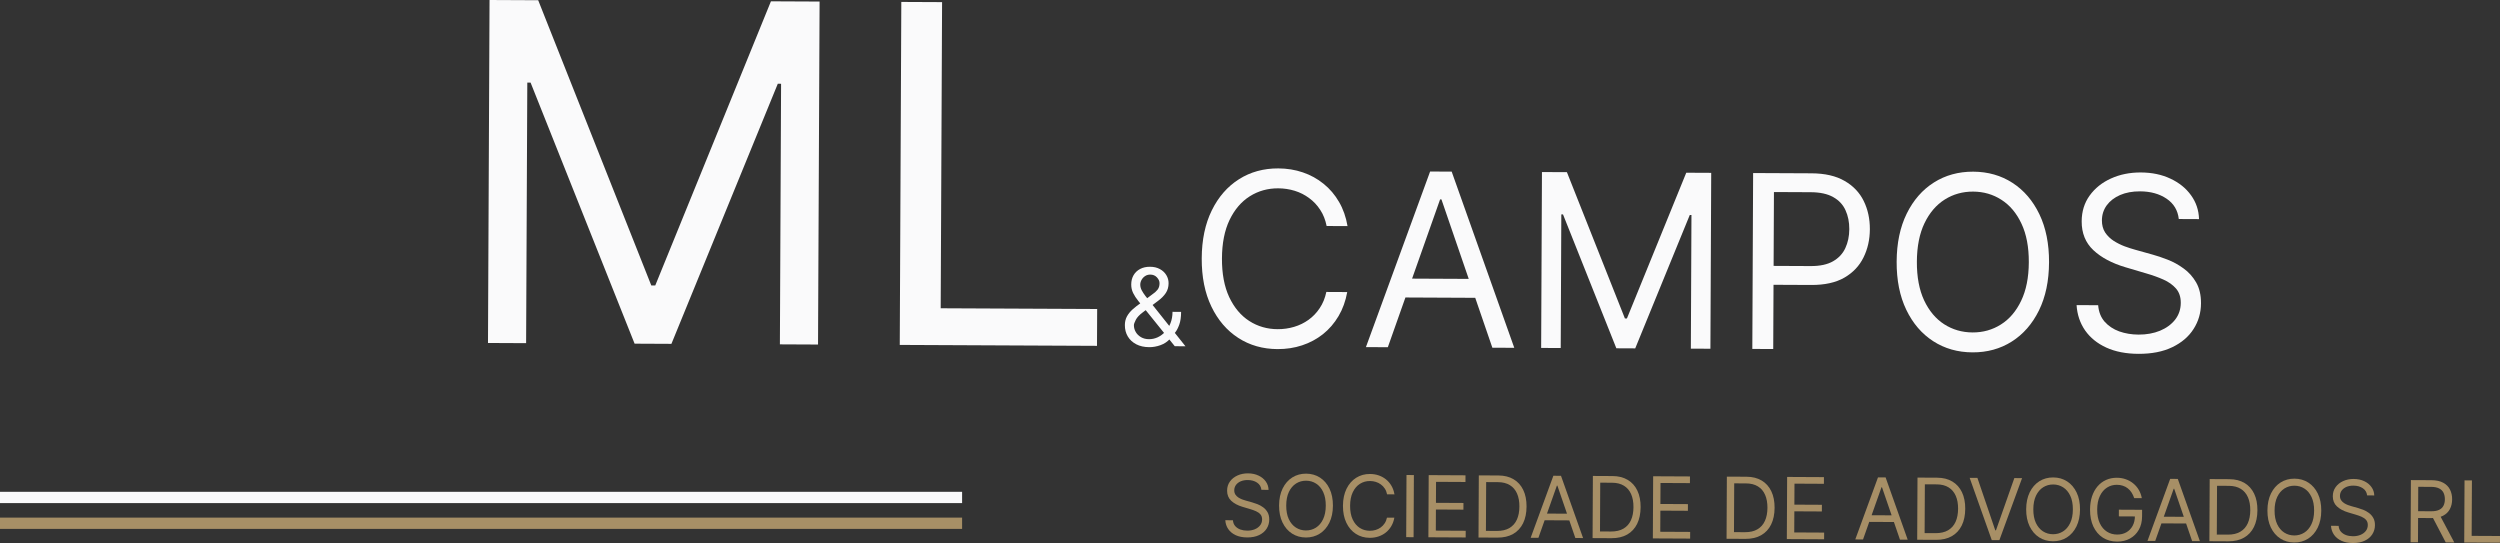
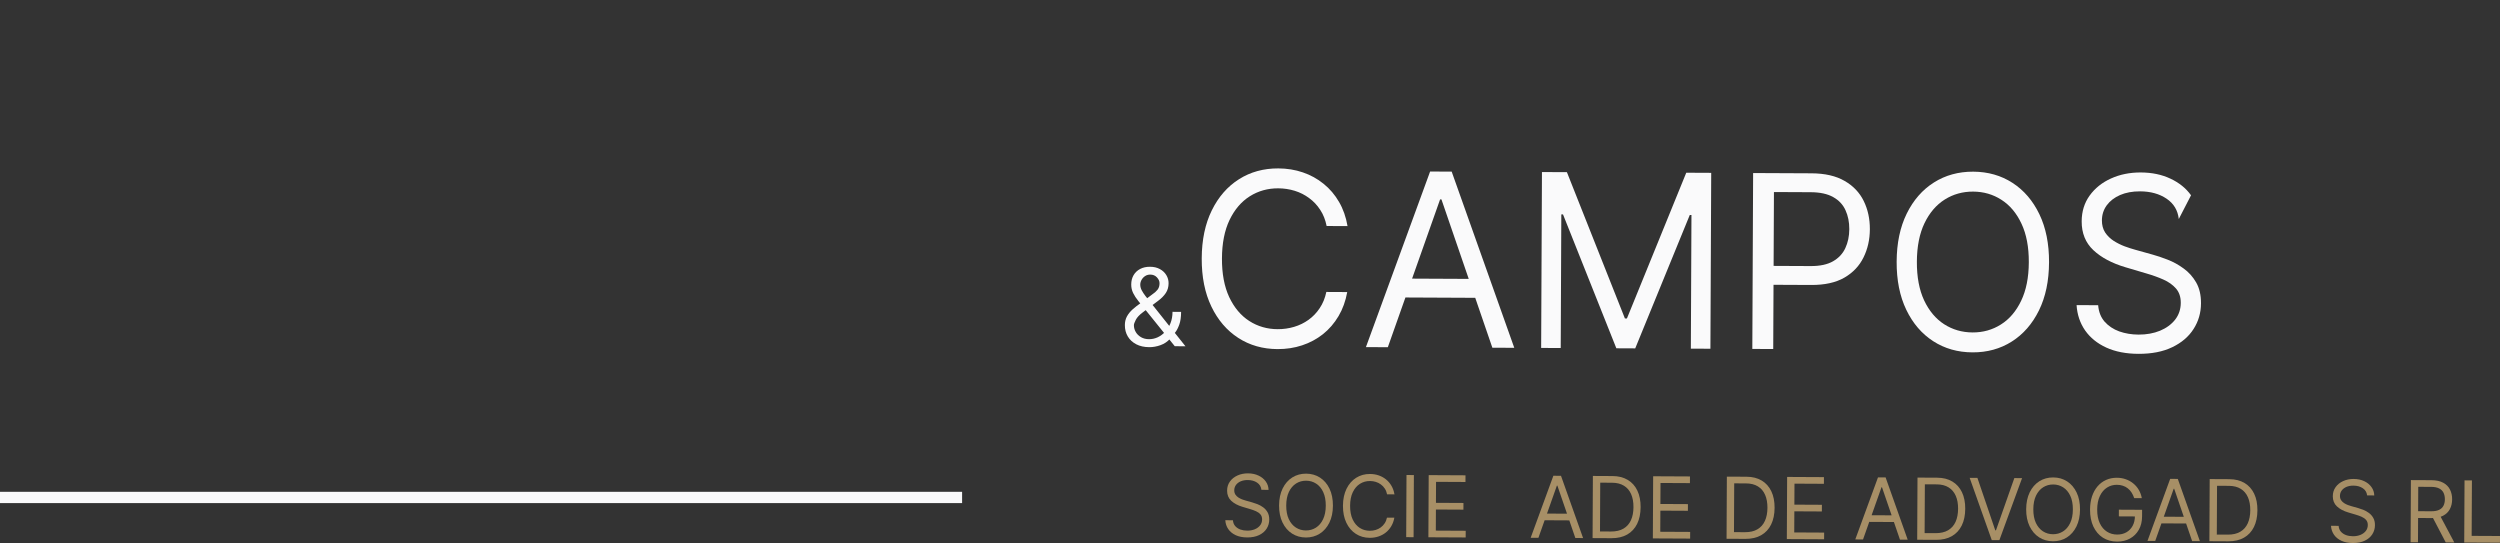
<svg xmlns="http://www.w3.org/2000/svg" width="488" height="106" viewBox="0 0 488 106" fill="none">
  <rect x="0" y="0" width="488" height="106" fill="#333333" stroke="none" />
-   <path d="M95.558 0L105.055 0.045L127.134 55.724L127.904 55.727L150.486 0.258L159.983 0.303L159.68 67.253L152.236 67.218L152.467 16.352L151.825 16.349L131.061 67.119L123.874 67.085L103.57 16.122L102.929 16.119L102.698 66.985L95.255 66.95L95.558 0Z" fill="#FAFAFB" />
-   <path d="M175.633 67.328L175.937 0.378L183.894 0.415L183.623 60.174L214.167 60.317L214.134 67.509L175.633 67.328Z" fill="#FAFAFB" />
  <path d="M224.347 67.767C223.357 67.762 222.505 67.574 221.792 67.201C221.078 66.828 220.529 66.319 220.145 65.673C219.761 65.027 219.571 64.29 219.574 63.461C219.577 62.822 219.712 62.256 219.979 61.763C220.251 61.266 220.623 60.806 221.095 60.383C221.572 59.956 222.12 59.529 222.74 59.103L224.922 57.466C225.35 57.184 225.692 56.881 225.948 56.557C226.209 56.234 226.341 55.81 226.343 55.286C226.345 54.897 226.178 54.519 225.841 54.153C225.51 53.787 225.072 53.603 224.528 53.6C224.146 53.599 223.808 53.697 223.513 53.895C223.223 54.088 222.994 54.337 222.826 54.641C222.663 54.939 222.581 55.248 222.579 55.568C222.578 55.927 222.671 56.292 222.861 56.663C223.055 57.028 223.301 57.404 223.598 57.789C223.9 58.17 224.212 58.561 224.533 58.962L231.403 67.591L229.316 67.581L223.644 60.545C223.118 59.894 222.641 59.302 222.212 58.771C221.783 58.24 221.443 57.717 221.19 57.201C220.938 56.686 220.813 56.129 220.816 55.53C220.819 54.841 220.971 54.237 221.272 53.72C221.578 53.197 222.004 52.792 222.549 52.505C223.099 52.213 223.742 52.069 224.476 52.072C225.231 52.076 225.879 52.229 226.422 52.531C226.964 52.828 227.382 53.222 227.673 53.712C227.965 54.198 228.11 54.725 228.107 55.294C228.104 56.028 227.922 56.664 227.562 57.201C227.202 57.739 226.712 58.238 226.093 58.7L223.084 60.962C222.406 61.468 221.945 61.96 221.703 62.438C221.461 62.916 221.339 63.26 221.338 63.47C221.336 63.949 221.456 64.396 221.7 64.812C221.943 65.227 222.287 65.563 222.731 65.82C223.176 66.077 223.697 66.206 224.295 66.209C224.863 66.212 225.417 66.092 225.957 65.85C226.497 65.603 226.987 65.246 227.425 64.779C227.868 64.312 228.218 63.749 228.476 63.091C228.739 62.434 228.872 61.693 228.876 60.869L230.551 60.877C230.547 61.895 230.428 62.726 230.194 63.369C229.961 64.012 229.699 64.515 229.409 64.878C229.118 65.241 228.884 65.512 228.707 65.691C228.648 65.765 228.593 65.84 228.544 65.915C228.495 65.989 228.44 66.064 228.381 66.139C227.894 66.69 227.279 67.102 226.538 67.373C225.797 67.639 225.067 67.77 224.347 67.767Z" fill="#FAFAFB" />
  <path d="M263.037 44.135L258.957 44.116C258.721 42.919 258.303 41.866 257.704 40.958C257.116 40.05 256.396 39.286 255.543 38.668C254.701 38.038 253.765 37.564 252.736 37.246C251.706 36.929 250.632 36.767 249.513 36.762C247.473 36.752 245.622 37.269 243.961 38.312C242.311 39.354 240.993 40.896 240.008 42.937C239.033 44.977 238.539 47.484 238.526 50.457C238.512 53.43 238.984 55.941 239.94 57.991C240.907 60.041 242.21 61.595 243.851 62.653C245.502 63.712 247.348 64.246 249.388 64.255C250.507 64.26 251.583 64.109 252.615 63.801C253.648 63.493 254.588 63.033 255.435 62.423C256.294 61.801 257.021 61.039 257.617 60.136C258.225 59.223 258.652 58.174 258.899 56.99L262.979 57.01C262.664 58.763 262.097 60.331 261.279 61.713C260.461 63.095 259.447 64.269 258.236 65.236C257.025 66.191 255.667 66.917 254.162 67.413C252.668 67.909 251.071 68.152 249.371 68.144C246.497 68.131 243.945 67.404 241.713 65.963C239.482 64.522 237.731 62.479 236.46 59.836C235.188 57.192 234.561 54.06 234.577 50.438C234.593 46.818 235.249 43.691 236.545 41.06C237.84 38.428 239.61 36.402 241.854 34.982C244.098 33.562 246.657 32.859 249.531 32.873C251.231 32.88 252.826 33.139 254.315 33.649C255.816 34.159 257.167 34.903 258.369 35.881C259.571 36.848 260.575 38.026 261.38 39.416C262.186 40.795 262.738 42.367 263.037 44.135Z" fill="#FAFAFB" />
  <path d="M270.906 67.776L266.628 67.756L279.157 33.481L283.369 33.501L295.586 67.892L291.308 67.872L281.37 38.923L281.106 38.922L270.906 67.776ZM272.546 54.372L289.789 54.453L289.773 58.142L272.53 58.06L272.546 54.372Z" fill="#FAFAFB" />
  <path d="M300.99 33.584L305.86 33.607L317.182 62.16L317.577 62.162L329.158 33.716L334.028 33.739L333.872 68.072L330.055 68.055L330.173 41.969L329.844 41.968L319.196 68.003L315.511 67.986L305.099 41.851L304.77 41.85L304.652 67.935L300.834 67.917L300.99 33.584Z" fill="#FAFAFB" />
  <path d="M342.054 68.111L342.209 33.778L353.595 33.831C356.238 33.844 358.397 34.34 360.071 35.32C361.756 36.289 363 37.597 363.804 39.244C364.609 40.891 365.006 42.725 364.997 44.748C364.988 46.771 364.574 48.608 363.754 50.258C362.946 51.908 361.701 53.221 360.018 54.197C358.336 55.161 356.183 55.637 353.562 55.625L345.401 55.587L345.418 51.899L353.447 51.936C355.257 51.945 356.712 51.633 357.811 51.001C358.911 50.369 359.71 49.513 360.209 48.431C360.718 47.338 360.976 46.104 360.982 44.73C360.989 43.355 360.742 42.124 360.242 41.038C359.754 39.951 358.957 39.098 357.852 38.478C356.747 37.847 355.278 37.527 353.447 37.519L346.273 37.485L346.134 68.13L342.054 68.111Z" fill="#FAFAFB" />
  <path d="M399.973 51.216C399.956 54.837 399.3 57.964 398.005 60.595C396.71 63.227 394.94 65.253 392.696 66.673C390.452 68.093 387.893 68.796 385.019 68.782C382.145 68.769 379.593 68.041 377.362 66.6C375.13 65.159 373.379 63.117 372.108 60.474C370.836 57.83 370.209 54.697 370.225 51.076C370.242 47.455 370.897 44.329 372.193 41.697C373.488 39.066 375.258 37.04 377.502 35.62C379.746 34.2 382.305 33.497 385.179 33.51C388.053 33.524 390.605 34.251 392.836 35.692C395.067 37.133 396.819 39.176 398.09 41.819C399.361 44.463 399.989 47.595 399.973 51.216ZM396.024 51.198C396.037 48.225 395.561 45.714 394.594 43.664C393.638 41.614 392.334 40.06 390.682 39.002C389.042 37.943 387.201 37.409 385.161 37.4C383.121 37.39 381.27 37.907 379.609 38.95C377.959 39.992 376.641 41.534 375.656 43.575C374.681 45.615 374.187 48.122 374.174 51.095C374.161 54.068 374.632 56.579 375.588 58.629C376.555 60.679 377.858 62.233 379.499 63.291C381.151 64.35 382.996 64.883 385.037 64.893C387.077 64.903 388.922 64.386 390.572 63.343C392.233 62.3 393.551 60.759 394.525 58.718C395.511 56.677 396.01 54.171 396.024 51.198Z" fill="#FAFAFB" />
-   <path d="M425.3 42.752C425.11 41.052 424.315 39.73 422.916 38.784C421.516 37.839 419.796 37.361 417.756 37.352C416.264 37.345 414.958 37.585 413.837 38.071C412.727 38.558 411.857 39.23 411.228 40.087C410.61 40.945 410.298 41.921 410.293 43.017C410.289 43.933 410.499 44.722 410.924 45.383C411.36 46.034 411.917 46.578 412.595 47.017C413.273 47.445 413.984 47.801 414.729 48.084C415.474 48.355 416.158 48.577 416.783 48.747L420.201 49.702C421.077 49.941 422.052 50.27 423.125 50.688C424.209 51.107 425.243 51.676 426.227 52.396C427.222 53.105 428.041 54.014 428.683 55.123C429.325 56.233 429.642 57.592 429.635 59.202C429.627 61.057 429.142 62.731 428.181 64.224C427.231 65.717 425.843 66.901 424.018 67.775C422.205 68.65 420.003 69.081 417.415 69.069C415.002 69.058 412.914 68.651 411.151 67.849C409.4 67.047 408.023 65.934 407.02 64.51C406.029 63.086 405.471 61.435 405.348 59.557L409.56 59.577C409.664 60.874 410.087 61.949 410.829 62.801C411.582 63.643 412.533 64.273 413.683 64.692C414.844 65.1 416.094 65.307 417.432 65.314C418.989 65.321 420.389 65.07 421.631 64.562C422.873 64.043 423.858 63.321 424.586 62.397C425.314 61.461 425.681 60.368 425.687 59.116C425.692 57.976 425.383 57.047 424.761 56.329C424.139 55.611 423.319 55.026 422.301 54.574C421.283 54.122 420.183 53.725 418.999 53.385L414.859 52.158C412.23 51.375 410.151 50.264 408.621 48.826C407.092 47.388 406.333 45.513 406.344 43.199C406.352 41.277 406.87 39.603 407.896 38.177C408.934 36.74 410.321 35.629 412.058 34.844C413.806 34.047 415.754 33.654 417.904 33.664C420.076 33.675 422.005 34.08 423.69 34.882C425.376 35.672 426.709 36.751 427.69 38.119C428.682 39.488 429.202 41.038 429.249 42.77L425.3 42.752Z" fill="#FAFAFB" />
+   <path d="M425.3 42.752C425.11 41.052 424.315 39.73 422.916 38.784C421.516 37.839 419.796 37.361 417.756 37.352C416.264 37.345 414.958 37.585 413.837 38.071C412.727 38.558 411.857 39.23 411.228 40.087C410.61 40.945 410.298 41.921 410.293 43.017C410.289 43.933 410.499 44.722 410.924 45.383C411.36 46.034 411.917 46.578 412.595 47.017C413.273 47.445 413.984 47.801 414.729 48.084C415.474 48.355 416.158 48.577 416.783 48.747L420.201 49.702C421.077 49.941 422.052 50.27 423.125 50.688C424.209 51.107 425.243 51.676 426.227 52.396C427.222 53.105 428.041 54.014 428.683 55.123C429.325 56.233 429.642 57.592 429.635 59.202C429.627 61.057 429.142 62.731 428.181 64.224C427.231 65.717 425.843 66.901 424.018 67.775C422.205 68.65 420.003 69.081 417.415 69.069C415.002 69.058 412.914 68.651 411.151 67.849C409.4 67.047 408.023 65.934 407.02 64.51C406.029 63.086 405.471 61.435 405.348 59.557L409.56 59.577C409.664 60.874 410.087 61.949 410.829 62.801C411.582 63.643 412.533 64.273 413.683 64.692C414.844 65.1 416.094 65.307 417.432 65.314C418.989 65.321 420.389 65.07 421.631 64.562C422.873 64.043 423.858 63.321 424.586 62.397C425.314 61.461 425.681 60.368 425.687 59.116C425.692 57.976 425.383 57.047 424.761 56.329C424.139 55.611 423.319 55.026 422.301 54.574C421.283 54.122 420.183 53.725 418.999 53.385L414.859 52.158C412.23 51.375 410.151 50.264 408.621 48.826C407.092 47.388 406.333 45.513 406.344 43.199C406.352 41.277 406.87 39.603 407.896 38.177C408.934 36.74 410.321 35.629 412.058 34.844C413.806 34.047 415.754 33.654 417.904 33.664C420.076 33.675 422.005 34.08 423.69 34.882C425.376 35.672 426.709 36.751 427.69 38.119L425.3 42.752Z" fill="#FAFAFB" />
  <path d="M246.229 95.612C246.162 95.011 245.881 94.544 245.387 94.21C244.892 93.875 244.285 93.706 243.564 93.703C243.037 93.7 242.575 93.785 242.179 93.956C241.787 94.128 241.48 94.365 241.257 94.668C241.039 94.971 240.929 95.316 240.927 95.703C240.925 96.027 240.999 96.306 241.149 96.539C241.303 96.769 241.5 96.962 241.739 97.117C241.979 97.268 242.23 97.394 242.493 97.494C242.756 97.59 242.998 97.668 243.219 97.728L244.426 98.066C244.736 98.151 245.08 98.267 245.459 98.415C245.842 98.563 246.207 98.764 246.555 99.019C246.906 99.269 247.195 99.591 247.422 99.983C247.649 100.375 247.761 100.855 247.758 101.424C247.755 102.079 247.583 102.671 247.244 103.198C246.908 103.725 246.418 104.143 245.773 104.452C245.132 104.761 244.354 104.913 243.44 104.908C242.587 104.904 241.849 104.76 241.227 104.476C240.608 104.193 240.122 103.8 239.768 103.296C239.418 102.793 239.221 102.21 239.178 101.546L240.666 101.554C240.702 102.012 240.852 102.392 241.114 102.693C241.38 102.991 241.716 103.213 242.122 103.362C242.532 103.506 242.973 103.579 243.446 103.581C243.996 103.584 244.491 103.496 244.93 103.317C245.368 103.133 245.717 102.878 245.974 102.552C246.231 102.221 246.361 101.835 246.363 101.393C246.365 100.99 246.256 100.662 246.037 100.408C245.817 100.154 245.527 99.948 245.168 99.788C244.808 99.628 244.419 99.488 244.001 99.367L242.539 98.933C241.61 98.656 240.875 98.264 240.335 97.755C239.795 97.247 239.527 96.585 239.531 95.767C239.535 95.088 239.718 94.497 240.081 93.993C240.447 93.486 240.938 93.093 241.551 92.816C242.169 92.535 242.857 92.396 243.617 92.4C244.384 92.404 245.065 92.547 245.661 92.831C246.256 93.11 246.727 93.492 247.074 93.975C247.424 94.459 247.607 95.007 247.624 95.619L246.229 95.612Z" fill="#A78F66" />
  <path d="M260.186 98.715C260.18 99.994 259.948 101.098 259.49 102.028C259.032 102.957 258.407 103.673 257.614 104.174C256.821 104.676 255.916 104.924 254.901 104.919C253.886 104.914 252.984 104.656 252.196 104.147C251.408 103.638 250.79 102.916 250.341 101.982C249.892 101.048 249.671 99.941 249.677 98.662C249.683 97.382 249.915 96.278 250.373 95.348C250.831 94.419 251.456 93.703 252.249 93.202C253.042 92.7 253.947 92.452 254.962 92.457C255.977 92.463 256.879 92.72 257.667 93.229C258.455 93.739 259.074 94.46 259.522 95.394C259.971 96.329 260.193 97.435 260.186 98.715ZM258.791 98.708C258.796 97.657 258.628 96.77 258.287 96.046C257.949 95.321 257.489 94.772 256.906 94.398C256.326 94.024 255.676 93.835 254.955 93.832C254.234 93.828 253.581 94.01 252.994 94.378C252.41 94.746 251.945 95.291 251.596 96.012C251.252 96.733 251.077 97.618 251.072 98.668C251.067 99.719 251.233 100.606 251.57 101.33C251.912 102.055 252.372 102.604 252.952 102.978C253.535 103.352 254.187 103.541 254.908 103.545C255.629 103.548 256.281 103.366 256.864 102.998C257.451 102.63 257.916 102.085 258.261 101.364C258.609 100.643 258.786 99.758 258.791 98.708Z" fill="#A78F66" />
  <path d="M272.201 96.501L270.759 96.494C270.676 96.071 270.529 95.699 270.317 95.378C270.109 95.057 269.855 94.787 269.554 94.569C269.256 94.346 268.926 94.178 268.562 94.066C268.198 93.954 267.819 93.897 267.424 93.894C266.703 93.891 266.049 94.073 265.462 94.441C264.879 94.81 264.413 95.354 264.065 96.075C263.72 96.796 263.545 97.681 263.54 98.732C263.535 99.782 263.701 100.669 264.039 101.393C264.38 102.118 264.841 102.667 265.42 103.041C266.003 103.415 266.656 103.604 267.376 103.608C267.772 103.61 268.152 103.556 268.516 103.448C268.881 103.339 269.213 103.177 269.513 102.961C269.816 102.742 270.073 102.472 270.284 102.154C270.499 101.831 270.65 101.46 270.737 101.042L272.179 101.05C272.067 101.669 271.867 102.223 271.578 102.711C271.288 103.199 270.93 103.614 270.502 103.955C270.074 104.293 269.594 104.549 269.062 104.724C268.535 104.899 267.97 104.985 267.37 104.982C266.354 104.977 265.453 104.719 264.665 104.21C263.876 103.701 263.258 102.979 262.809 102.045C262.36 101.111 262.139 100.004 262.145 98.725C262.151 97.445 262.384 96.341 262.841 95.411C263.299 94.482 263.925 93.766 264.718 93.265C265.511 92.763 266.415 92.515 267.43 92.52C268.031 92.523 268.594 92.615 269.121 92.796C269.651 92.976 270.128 93.239 270.553 93.585C270.977 93.926 271.332 94.343 271.616 94.834C271.9 95.321 272.095 95.877 272.201 96.501Z" fill="#A78F66" />
  <path d="M275.99 92.73L275.931 104.859L274.49 104.852L274.549 92.722L275.99 92.73Z" fill="#A78F66" />
  <path d="M278.822 104.874L278.881 92.744L286.065 92.781L286.059 94.084L280.316 94.055L280.296 98.153L285.667 98.18L285.661 99.483L280.29 99.456L280.27 103.578L286.106 103.608L286.099 104.911L278.822 104.874Z" fill="#A78F66" />
-   <path d="M292.278 104.942L288.605 104.923L288.664 92.794L292.5 92.813C293.655 92.819 294.642 93.067 295.461 93.557C296.28 94.043 296.907 94.739 297.34 95.645C297.774 96.547 297.987 97.626 297.981 98.882C297.975 100.146 297.749 101.232 297.303 102.142C296.856 103.048 296.21 103.744 295.363 104.229C294.515 104.71 293.487 104.948 292.278 104.942ZM290.052 103.628L292.192 103.638C293.176 103.643 293.993 103.454 294.642 103.07C295.291 102.687 295.776 102.138 296.097 101.425C296.418 100.712 296.581 99.862 296.586 98.875C296.591 97.896 296.438 97.052 296.128 96.344C295.817 95.631 295.351 95.084 294.729 94.702C294.107 94.316 293.331 94.12 292.401 94.116L290.099 94.104L290.052 103.628Z" fill="#A78F66" />
  <path d="M300.298 104.983L298.787 104.975L303.217 92.867L304.706 92.875L309.018 105.027L307.506 105.019L303.999 94.79L303.906 94.79L300.298 104.983ZM300.88 100.247L306.971 100.278L306.965 101.581L300.873 101.55L300.88 100.247Z" fill="#A78F66" />
  <path d="M314.546 105.055L310.872 105.036L310.931 92.906L314.767 92.926C315.922 92.932 316.909 93.179 317.728 93.669C318.548 94.155 319.174 94.851 319.608 95.758C320.041 96.66 320.255 97.739 320.249 98.995C320.242 100.258 320.016 101.345 319.57 102.255C319.124 103.161 318.477 103.856 317.63 104.342C316.783 104.823 315.755 105.061 314.546 105.055ZM312.32 103.74L314.459 103.751C315.443 103.756 316.26 103.567 316.909 103.183C317.558 102.799 318.043 102.251 318.364 101.538C318.686 100.825 318.849 99.975 318.853 98.988C318.858 98.008 318.705 97.165 318.395 96.456C318.085 95.744 317.618 95.197 316.996 94.815C316.374 94.428 315.598 94.233 314.668 94.228L312.366 94.217L312.32 103.74Z" fill="#A78F66" />
  <path d="M322.637 105.096L322.696 92.966L329.881 93.002L329.874 94.305L324.131 94.276L324.111 98.375L329.482 98.402L329.476 99.705L324.105 99.678L324.085 103.8L329.921 103.829L329.915 105.132L322.637 105.096Z" fill="#A78F66" />
  <path d="M340.697 105.187L337.024 105.168L337.083 93.039L340.919 93.058C342.074 93.064 343.061 93.312 343.88 93.802C344.699 94.287 345.326 94.984 345.759 95.89C346.193 96.792 346.406 97.871 346.4 99.127C346.394 100.391 346.168 101.477 345.722 102.387C345.276 103.293 344.629 103.989 343.782 104.474C342.935 104.955 341.906 105.193 340.697 105.187ZM338.472 103.873L340.611 103.883C341.595 103.888 342.412 103.699 343.061 103.315C343.71 102.932 344.195 102.383 344.516 101.67C344.837 100.957 345 100.107 345.005 99.12C345.01 98.141 344.857 97.297 344.547 96.589C344.236 95.876 343.77 95.329 343.148 94.947C342.526 94.561 341.75 94.365 340.82 94.361L338.518 94.349L338.472 103.873Z" fill="#A78F66" />
  <path d="M348.789 105.228L348.848 93.098L356.033 93.135L356.026 94.438L350.283 94.408L350.263 98.507L355.634 98.534L355.628 99.837L350.257 99.81L350.237 103.932L356.073 103.962L356.066 105.265L348.789 105.228Z" fill="#A78F66" />
  <path d="M363.664 105.303L362.152 105.295L366.583 93.188L368.071 93.195L372.383 105.347L370.872 105.34L367.364 95.111L367.271 95.11L363.664 105.303ZM364.245 100.568L370.337 100.599L370.33 101.902L364.238 101.871L364.245 100.568Z" fill="#A78F66" />
  <path d="M377.911 105.375L374.237 105.357L374.296 93.227L378.133 93.246C379.288 93.252 380.275 93.5 381.094 93.99C381.913 94.476 382.539 95.172 382.973 96.078C383.406 96.981 383.62 98.06 383.614 99.315C383.608 100.579 383.382 101.665 382.935 102.575C382.489 103.481 381.842 104.177 380.995 104.662C380.148 105.144 379.12 105.381 377.911 105.375ZM375.685 104.061L377.824 104.072C378.809 104.077 379.625 103.887 380.274 103.504C380.923 103.12 381.408 102.572 381.73 101.859C382.051 101.145 382.214 100.295 382.219 99.308C382.224 98.329 382.071 97.485 381.76 96.777C381.45 96.065 380.984 95.517 380.362 95.135C379.74 94.749 378.963 94.553 378.033 94.549L375.732 94.537L375.685 104.061Z" fill="#A78F66" />
  <path d="M385.99 93.286L389.475 103.515L389.614 103.515L393.198 93.323L394.709 93.33L390.279 105.438L388.791 105.43L384.479 93.278L385.99 93.286Z" fill="#A78F66" />
  <path d="M406.019 99.452C406.013 100.732 405.781 101.836 405.323 102.766C404.865 103.695 404.24 104.411 403.447 104.912C402.654 105.413 401.749 105.662 400.734 105.656C399.719 105.651 398.817 105.394 398.029 104.885C397.241 104.375 396.622 103.653 396.174 102.719C395.725 101.785 395.503 100.678 395.51 99.399C395.516 98.12 395.748 97.015 396.206 96.086C396.664 95.156 397.289 94.441 398.082 93.939C398.875 93.438 399.779 93.19 400.795 93.195C401.81 93.2 402.712 93.457 403.5 93.967C404.288 94.476 404.906 95.198 405.355 96.132C405.804 97.066 406.025 98.173 406.019 99.452ZM404.624 99.445C404.629 98.395 404.461 97.508 404.12 96.783C403.782 96.059 403.322 95.51 402.738 95.136C402.159 94.762 401.509 94.573 400.788 94.569C400.067 94.566 399.413 94.748 398.826 95.116C398.243 95.484 397.778 96.029 397.429 96.749C397.085 97.47 396.91 98.356 396.905 99.406C396.9 100.457 397.066 101.344 397.403 102.068C397.745 102.792 398.205 103.342 398.785 103.716C399.368 104.09 400.02 104.279 400.741 104.282C401.462 104.286 402.113 104.104 402.697 103.735C403.284 103.367 403.749 102.823 404.094 102.102C404.442 101.381 404.619 100.496 404.624 99.445Z" fill="#A78F66" />
  <path d="M416.592 97.231C416.466 96.832 416.299 96.474 416.092 96.157C415.888 95.836 415.643 95.562 415.357 95.336C415.076 95.109 414.755 94.936 414.395 94.816C414.035 94.695 413.64 94.634 413.21 94.632C412.505 94.628 411.862 94.811 411.283 95.179C410.704 95.547 410.242 96.092 409.898 96.813C409.553 97.533 409.378 98.419 409.373 99.469C409.368 100.52 409.536 101.407 409.878 102.131C410.219 102.856 410.683 103.405 411.27 103.779C411.858 104.153 412.519 104.342 413.256 104.346C413.938 104.349 414.539 104.204 415.06 103.911C415.584 103.613 415.993 103.193 416.287 102.649C416.584 102.102 416.734 101.457 416.738 100.715L417.179 100.812L413.599 100.794L413.605 99.491L418.139 99.514L418.132 100.817C418.128 101.816 417.914 102.683 417.492 103.419C417.074 104.156 416.497 104.725 415.763 105.128C415.033 105.527 414.195 105.725 413.249 105.72C412.195 105.714 411.27 105.457 410.474 104.948C409.682 104.438 409.066 103.716 408.625 102.782C408.187 101.848 407.972 100.742 407.978 99.462C407.983 98.503 408.113 97.641 408.369 96.876C408.628 96.107 408.992 95.454 409.459 94.915C409.927 94.376 410.479 93.965 411.116 93.68C411.753 93.395 412.453 93.254 413.217 93.258C413.844 93.261 414.429 93.361 414.971 93.557C415.516 93.749 416.001 94.022 416.426 94.376C416.854 94.725 417.211 95.144 417.495 95.631C417.78 96.114 417.975 96.65 418.08 97.239L416.592 97.231Z" fill="#A78F66" />
  <path d="M420.699 105.592L419.188 105.584L423.618 93.476L425.106 93.484L429.418 105.636L427.907 105.628L424.399 95.399L424.306 95.399L420.699 105.592ZM421.28 100.856L427.372 100.887L427.365 102.19L421.274 102.159L421.28 100.856Z" fill="#A78F66" />
  <path d="M434.946 105.664L431.272 105.645L431.331 93.515L435.168 93.535C436.323 93.541 437.31 93.788 438.129 94.278C438.948 94.764 439.574 95.46 440.008 96.367C440.441 97.269 440.655 98.348 440.649 99.604C440.643 100.867 440.417 101.954 439.97 102.864C439.524 103.77 438.878 104.465 438.03 104.951C437.183 105.432 436.155 105.67 434.946 105.664ZM432.72 104.349L434.859 104.36C435.844 104.365 436.66 104.176 437.309 103.792C437.958 103.408 438.444 102.86 438.765 102.147C439.086 101.434 439.249 100.584 439.254 99.597C439.259 98.618 439.106 97.774 438.795 97.065C438.485 96.353 438.019 95.806 437.397 95.424C436.775 95.037 435.999 94.842 435.069 94.837L432.767 94.826L432.72 104.349Z" fill="#A78F66" />
-   <path d="M453.112 99.691C453.105 100.97 452.873 102.074 452.415 103.004C451.957 103.933 451.332 104.649 450.539 105.15C449.746 105.652 448.842 105.9 447.826 105.895C446.811 105.889 445.909 105.632 445.121 105.123C444.333 104.613 443.715 103.892 443.266 102.958C442.817 102.023 442.596 100.917 442.602 99.637C442.608 98.358 442.84 97.254 443.298 96.324C443.756 95.395 444.382 94.679 445.175 94.178C445.968 93.676 446.872 93.428 447.887 93.433C448.902 93.438 449.804 93.696 450.592 94.205C451.38 94.715 451.999 95.436 452.448 96.37C452.896 97.305 453.118 98.411 453.112 99.691ZM451.716 99.683C451.722 98.633 451.553 97.746 451.212 97.022C450.875 96.297 450.414 95.748 449.831 95.374C449.251 95 448.601 94.811 447.88 94.807C447.16 94.804 446.506 94.986 445.919 95.354C445.336 95.722 444.87 96.267 444.522 96.988C444.177 97.709 444.002 98.594 443.997 99.644C443.992 100.695 444.158 101.582 444.496 102.306C444.837 103.031 445.297 103.58 445.877 103.954C446.46 104.328 447.112 104.517 447.833 104.521C448.554 104.524 449.206 104.342 449.789 103.974C450.376 103.606 450.842 103.061 451.186 102.34C451.535 101.619 451.711 100.734 451.716 99.683Z" fill="#A78F66" />
  <path d="M462.061 96.703C461.994 96.103 461.713 95.635 461.219 95.301C460.724 94.967 460.117 94.798 459.396 94.794C458.869 94.792 458.407 94.876 458.011 95.048C457.619 95.22 457.312 95.457 457.089 95.76C456.871 96.063 456.761 96.408 456.759 96.795C456.757 97.119 456.831 97.397 456.981 97.631C457.135 97.861 457.332 98.053 457.571 98.209C457.811 98.36 458.062 98.486 458.325 98.586C458.588 98.682 458.83 98.76 459.051 98.82L460.258 99.158C460.568 99.243 460.912 99.359 461.291 99.507C461.674 99.655 462.039 99.856 462.387 100.111C462.738 100.361 463.027 100.682 463.254 101.074C463.481 101.467 463.593 101.947 463.59 102.515C463.587 103.171 463.415 103.762 463.076 104.29C462.74 104.817 462.25 105.235 461.605 105.544C460.964 105.852 460.186 106.005 459.272 106C458.419 105.996 457.681 105.852 457.059 105.568C456.44 105.285 455.954 104.891 455.6 104.388C455.25 103.885 455.053 103.301 455.01 102.638L456.498 102.645C456.534 103.104 456.684 103.483 456.946 103.785C457.212 104.082 457.548 104.305 457.954 104.453C458.364 104.598 458.805 104.671 459.278 104.673C459.828 104.676 460.323 104.588 460.762 104.408C461.2 104.225 461.548 103.97 461.806 103.644C462.063 103.313 462.193 102.927 462.195 102.485C462.197 102.082 462.088 101.754 461.869 101.5C461.649 101.246 461.359 101.039 461 100.879C460.64 100.72 460.251 100.58 459.833 100.459L458.371 100.025C457.442 99.748 456.707 99.355 456.167 98.847C455.627 98.339 455.359 97.676 455.363 96.859C455.367 96.18 455.55 95.588 455.913 95.085C456.279 94.577 456.77 94.185 457.383 93.908C458.001 93.627 458.689 93.488 459.449 93.492C460.216 93.496 460.897 93.639 461.493 93.923C462.088 94.202 462.559 94.584 462.906 95.067C463.256 95.55 463.439 96.098 463.456 96.71L462.061 96.703Z" fill="#A78F66" />
  <path d="M470.548 105.844L470.607 93.714L474.63 93.734C475.56 93.739 476.322 93.905 476.917 94.232C477.513 94.555 477.952 94.997 478.236 95.559C478.52 96.121 478.661 96.76 478.657 97.474C478.654 98.189 478.507 98.822 478.218 99.373C477.928 99.925 477.486 100.357 476.892 100.67C476.297 100.979 475.539 101.131 474.617 101.126L471.362 101.11L471.368 99.783L474.577 99.799C475.212 99.802 475.724 99.71 476.113 99.523C476.505 99.335 476.789 99.068 476.965 98.721C477.145 98.371 477.236 97.953 477.239 97.467C477.241 96.981 477.154 96.557 476.978 96.192C476.801 95.828 476.518 95.546 476.127 95.347C475.737 95.144 475.22 95.04 474.577 95.037L472.042 95.024L471.99 105.851L470.548 105.844ZM476.178 100.423L479.081 105.887L477.407 105.878L474.55 100.415L476.178 100.423Z" fill="#A78F66" />
  <path d="M481.018 105.897L481.077 93.767L482.519 93.774L482.466 104.601L488 104.629L487.994 105.932L481.018 105.897Z" fill="#A78F66" />
  <path fill-rule="evenodd" clip-rule="evenodd" d="M0 96.001H187.802V98.204H0V96.001Z" fill="#FAFAFB" />
-   <path fill-rule="evenodd" clip-rule="evenodd" d="M0 101.037H187.802V103.24H0V101.037Z" fill="#A78F66" />
</svg>